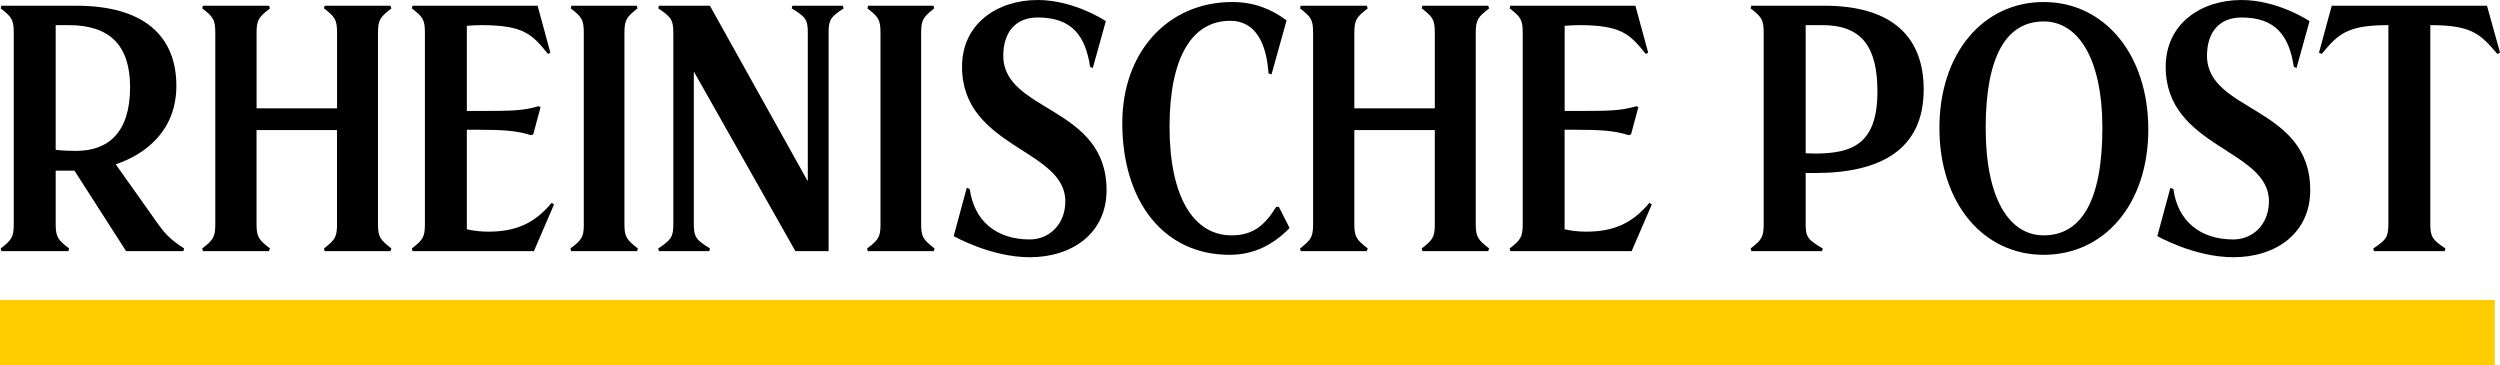
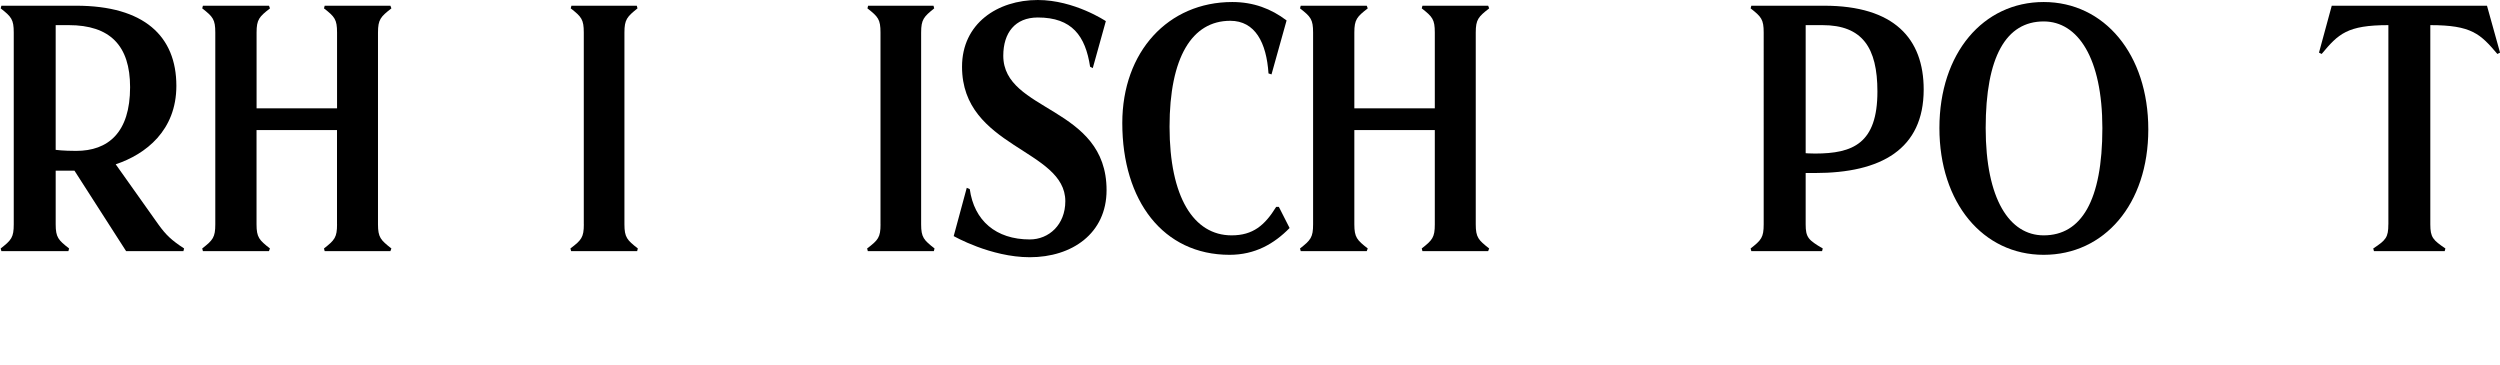
<svg xmlns="http://www.w3.org/2000/svg" version="1.1" id="Ebene_1" x="0px" y="0px" viewBox="0 0 581.89 85.04" style="enable-background:new 0 0 581.89 85.04;" xml:space="preserve">
  <style type="text/css">
	.st0{fill:#FFCC00;}
	.st1{fill-rule:evenodd;clip-rule:evenodd;}
</style>
  <g>
-     <polygon class="st0" points="0,69.82 580.68,69.82 580.68,85.04 0,85.04 0,69.82 0,69.82  " />
    <path class="st1" d="M17.72,1.33c15.84,0,23.33,7.1,23.33,18.65c0,10.38-7.1,15.92-14.12,18.26l9.91,13.97   c1.8,2.5,3.04,3.67,6.01,5.62l-0.16,0.62H29.35L17.33,39.72h-4.37v12.49c0,3.04,0.62,3.67,3.12,5.62l-0.16,0.62H0.32l-0.16-0.62   c2.5-1.95,3.04-2.58,3.04-5.62V7.57c0-3.04-0.55-3.67-3.04-5.62l0.16-0.62H17.72L17.72,1.33L17.72,1.33z M17.72,35.12   c7.41,0,12.56-4.21,12.56-14.83c0-9.68-4.68-14.44-14.28-14.44h-3.04v29.03C12.96,34.88,14.68,35.12,17.72,35.12L17.72,35.12   L17.72,35.12z" />
    <path d="M78.45,52.21c0,3.04-0.55,3.67-3.04,5.62l0.16,0.62h15.3l0.23-0.62c-2.5-1.95-3.12-2.58-3.12-5.62V7.57   c0-3.04,0.62-3.67,3.12-5.62l-0.23-0.62h-15.3l-0.16,0.62c2.5,1.95,3.04,2.58,3.04,5.62v17.64H59.72V7.57   c0-3.04,0.62-3.67,3.12-5.62l-0.23-0.62H47.23l-0.16,0.62c2.5,1.95,3.04,2.58,3.04,5.62v44.64c0,3.04-0.55,3.67-3.04,5.62   l0.16,0.62h15.37l0.23-0.62c-2.5-1.95-3.12-2.58-3.12-5.62V30.28h18.73V52.21L78.45,52.21L78.45,52.21z" />
-     <path d="M96.02,58.45h28.25l4.68-10.85l-0.55-0.39c-3.98,4.76-8.27,6.71-14.75,6.71c-1.87,0-3.59-0.23-4.99-0.55V30.2h2.57   c6.01,0,9.05,0.23,12.33,1.25l0.55-0.16l1.72-6.4l-0.55-0.16c-3.28,1.01-6.32,1.09-12.33,1.09h-4.29V6.01c0,0,1.95-0.16,3.28-0.16   c9.83,0,11.86,2.03,15.61,6.71l0.55-0.31l-2.97-10.92H96.02l-0.16,0.62c2.5,1.95,3.04,2.58,3.04,5.62v44.64   c0,3.04-0.55,3.67-3.04,5.62L96.02,58.45L96.02,58.45L96.02,58.45z" />
    <path d="M135.89,52.21c0,3.04-0.55,3.67-3.12,5.62l0.16,0.62h15.37l0.16-0.62c-2.5-1.95-3.12-2.58-3.12-5.62V7.57   c0-3.04,0.62-3.67,3.04-5.62l-0.16-0.62H133l-0.16,0.62c2.5,1.95,3.04,2.58,3.04,5.62V52.21L135.89,52.21L135.89,52.21z" />
-     <path d="M185.13,58.45h7.73V7.57c0-3.04,0.55-3.67,3.51-5.62l-0.23-0.62h-11.71l-0.16,0.62c3.2,1.95,3.75,2.58,3.75,5.62v34.49   h-0.08L165.23,1.33h-11.86l-0.16,0.62c2.89,1.95,3.51,2.58,3.51,5.62v44.64c0,3.04-0.62,3.67-3.51,5.62l0.16,0.62h11.71l0.16-0.62   c-3.12-1.95-3.75-2.58-3.75-5.62V16.78h0.08L185.13,58.45L185.13,58.45L185.13,58.45z" />
    <path d="M204.95,52.21c0,3.04-0.55,3.67-3.12,5.62l0.16,0.62h15.37l0.16-0.62c-2.5-1.95-3.12-2.58-3.12-5.62V7.57   c0-3.04,0.62-3.67,3.04-5.62l-0.16-0.62h-15.22l-0.16,0.62c2.5,1.95,3.04,2.58,3.04,5.62V52.21L204.95,52.21L204.95,52.21z" />
    <path d="M241.55,0c8.51,0,15.84,4.92,15.84,4.92l-3.04,10.93l-0.62-0.31c-1.09-7.18-4.21-11.47-12.17-11.47   c-5.31,0-8.04,3.59-8.04,8.9c0,13.19,24.04,11.63,24.04,31.29c0,10.07-8.04,15.61-17.87,15.61c-9.13,0-17.71-4.92-17.71-4.92   l3.04-11.24l0.7,0.31c1.01,7.33,6.09,11.71,13.97,11.71c4.45,0,8.27-3.43,8.27-8.9c0-12.17-24.04-12.41-24.04-31.29   C223.91,5.46,232.19,0,241.55,0L241.55,0L241.55,0z" />
    <path d="M272.22,29.5c0,16.39,5.62,25.28,14.44,25.28c4.99,0,7.73-2.34,10.38-6.63h0.62l2.5,4.92c-3.59,3.67-8.04,6.24-13.97,6.24   c-15.45,0-24.97-12.56-24.97-30.67c0-16.62,10.69-28.17,25.6-28.17c4.92,0,9.05,1.56,12.64,4.29l-3.51,12.56l-0.7-0.23   c-0.47-7.18-3.12-12.25-8.9-12.25C277.45,4.84,272.22,13.34,272.22,29.5L272.22,29.5L272.22,29.5z" />
    <path d="M333.96,52.21c0,3.04-0.55,3.67-3.04,5.62l0.16,0.62h15.3l0.23-0.62c-2.5-1.95-3.12-2.58-3.12-5.62V7.57   c0-3.04,0.62-3.67,3.12-5.62l-0.23-0.62h-15.3l-0.16,0.62c2.5,1.95,3.04,2.58,3.04,5.62v17.64h-18.73V7.57   c0-3.04,0.62-3.67,3.12-5.62l-0.23-0.62h-15.37l-0.16,0.62c2.5,1.95,3.04,2.58,3.04,5.62v44.64c0,3.04-0.55,3.67-3.04,5.62   l0.16,0.62h15.37l0.23-0.62c-2.5-1.95-3.12-2.58-3.12-5.62V30.28h18.73V52.21L333.96,52.21L333.96,52.21z" />
-     <path d="M351.53,58.45h28.25l4.68-10.85l-0.55-0.39c-3.98,4.76-8.27,6.71-14.75,6.71c-1.87,0-3.59-0.23-4.99-0.55V30.2h2.58   c6.01,0,9.05,0.23,12.33,1.25l0.55-0.16l1.72-6.4l-0.55-0.16c-3.28,1.01-6.32,1.09-12.33,1.09h-4.29V6.01c0,0,1.95-0.16,3.28-0.16   c9.83,0,11.86,2.03,15.61,6.71l0.55-0.31l-2.97-10.92h-29.11l-0.16,0.62c2.5,1.95,3.04,2.58,3.04,5.62v44.64   c0,3.04-0.55,3.67-3.04,5.62L351.53,58.45L351.53,58.45L351.53,58.45z" />
    <path class="st1" d="M424.57,1.33c16.31,0,23.18,7.65,23.18,19.51c0,13.89-9.91,19.43-25.28,19.43h-2.19v11.94   c0,3.04,0.62,3.67,3.98,5.62l-0.16,0.62h-16.47l-0.16-0.62c2.5-1.95,3.04-2.58,3.04-5.62V7.57c0-3.04-0.55-3.67-3.04-5.62   l0.16-0.62H424.57L424.57,1.33L424.57,1.33z M422.46,35.74c8.82,0,14.52-2.34,14.52-14.44c0-10.22-3.51-15.45-12.8-15.45h-3.9   v29.81C420.27,35.66,421.29,35.74,422.46,35.74L422.46,35.74L422.46,35.74z" />
    <path class="st1" d="M475.68,0.47c14.12,0,24.35,12.17,24.35,29.65c0,17.48-10.3,29.19-24.35,29.19c-14.13,0-24.27-12.1-24.27-29.5   C451.41,12.33,461.63,0.47,475.68,0.47L475.68,0.47L475.68,0.47z M475.68,4.99c-8.74,0-13.5,8.19-13.5,24.82   c0,16.54,5.54,24.97,13.5,24.97c8.74,0,13.66-8.04,13.66-24.97C489.33,13.5,483.64,4.99,475.68,4.99L475.68,4.99L475.68,4.99z" />
-     <path d="M521.72,0c8.51,0,15.84,4.92,15.84,4.92l-3.04,10.93l-0.62-0.31c-1.09-7.18-4.21-11.47-12.17-11.47   c-5.31,0-8.04,3.59-8.04,8.9c0,13.19,24.03,11.63,24.03,31.29c0,10.07-8.04,15.61-17.87,15.61c-9.13,0-17.72-4.92-17.72-4.92   l3.04-11.24l0.7,0.31c1.01,7.33,6.09,11.71,13.97,11.71c4.45,0,8.27-3.43,8.27-8.9c0-12.17-24.03-12.41-24.03-31.29   C504.09,5.46,512.36,0,521.72,0L521.72,0L521.72,0z" />
    <path d="M555.9,52.21c0,3.04-0.55,3.67-3.51,5.62l0.16,0.62h16.47l0.16-0.62c-2.89-1.95-3.51-2.58-3.51-5.62V5.85   c9.6,0,11.63,2.03,15.61,6.71l0.62-0.31l-3.04-10.92h-36.13l-2.97,10.92l0.62,0.31c3.9-4.68,5.93-6.71,15.53-6.71V52.21   L555.9,52.21L555.9,52.21z" />
  </g>
</svg>